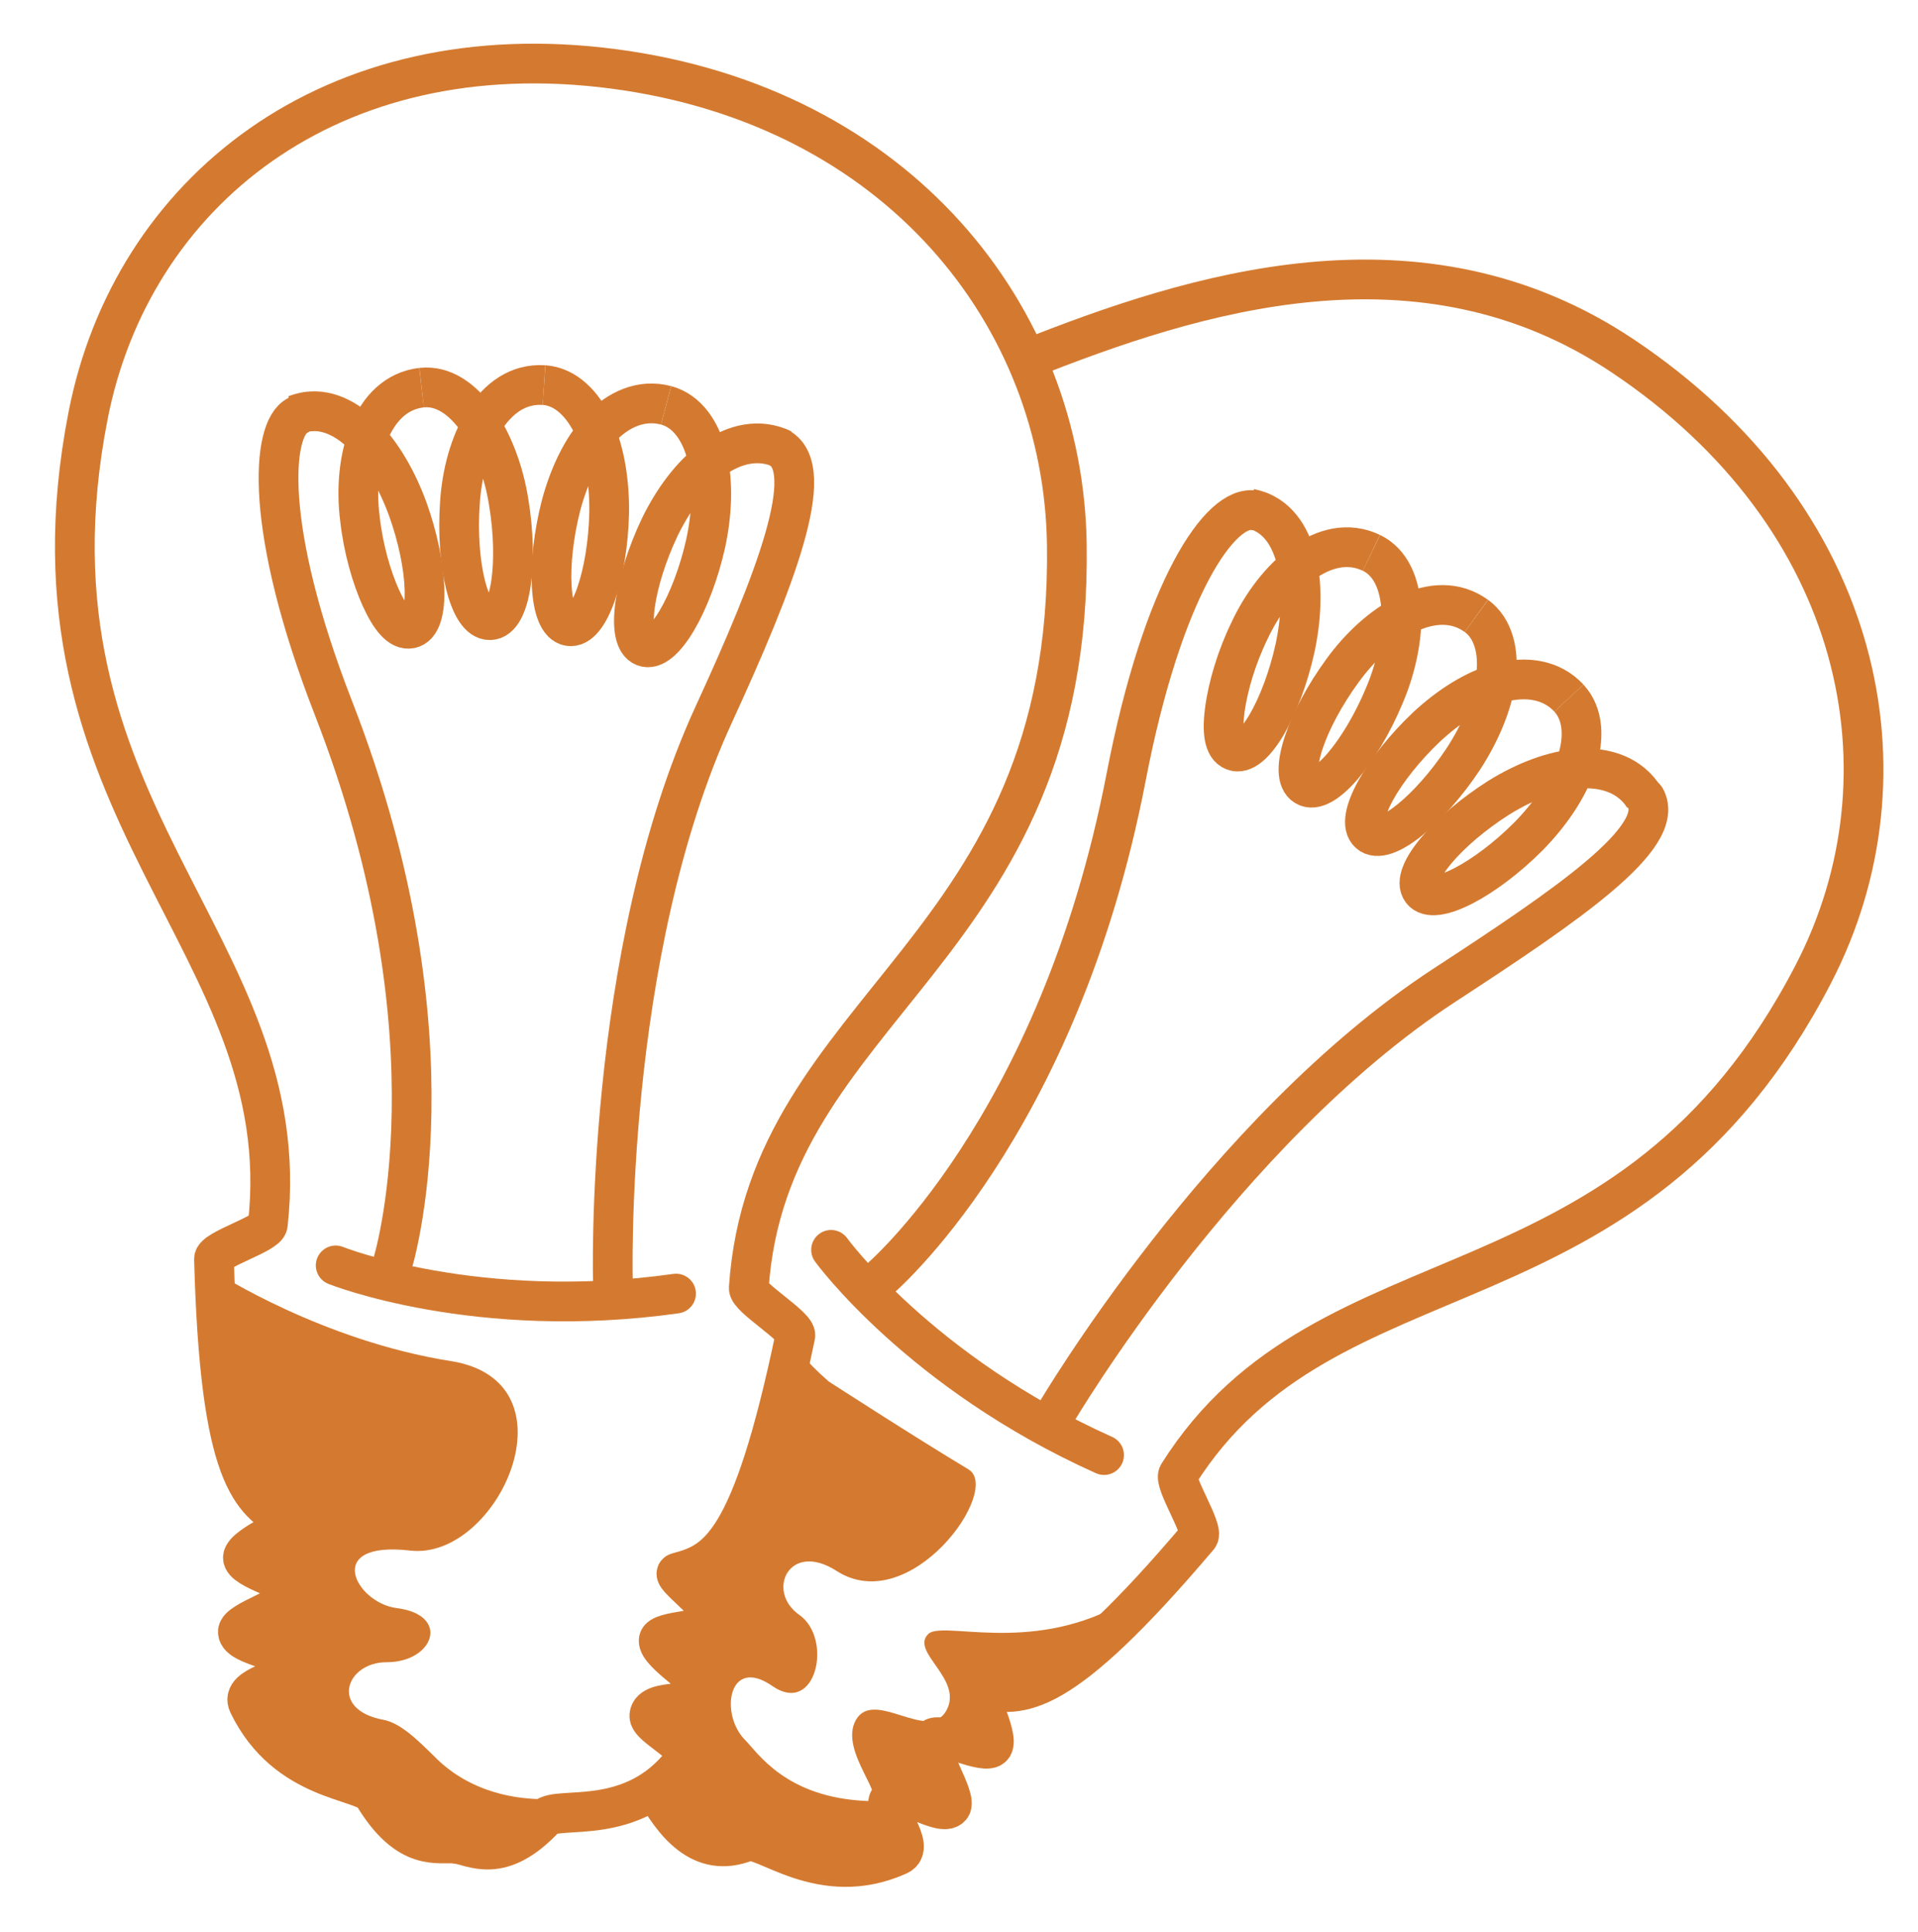
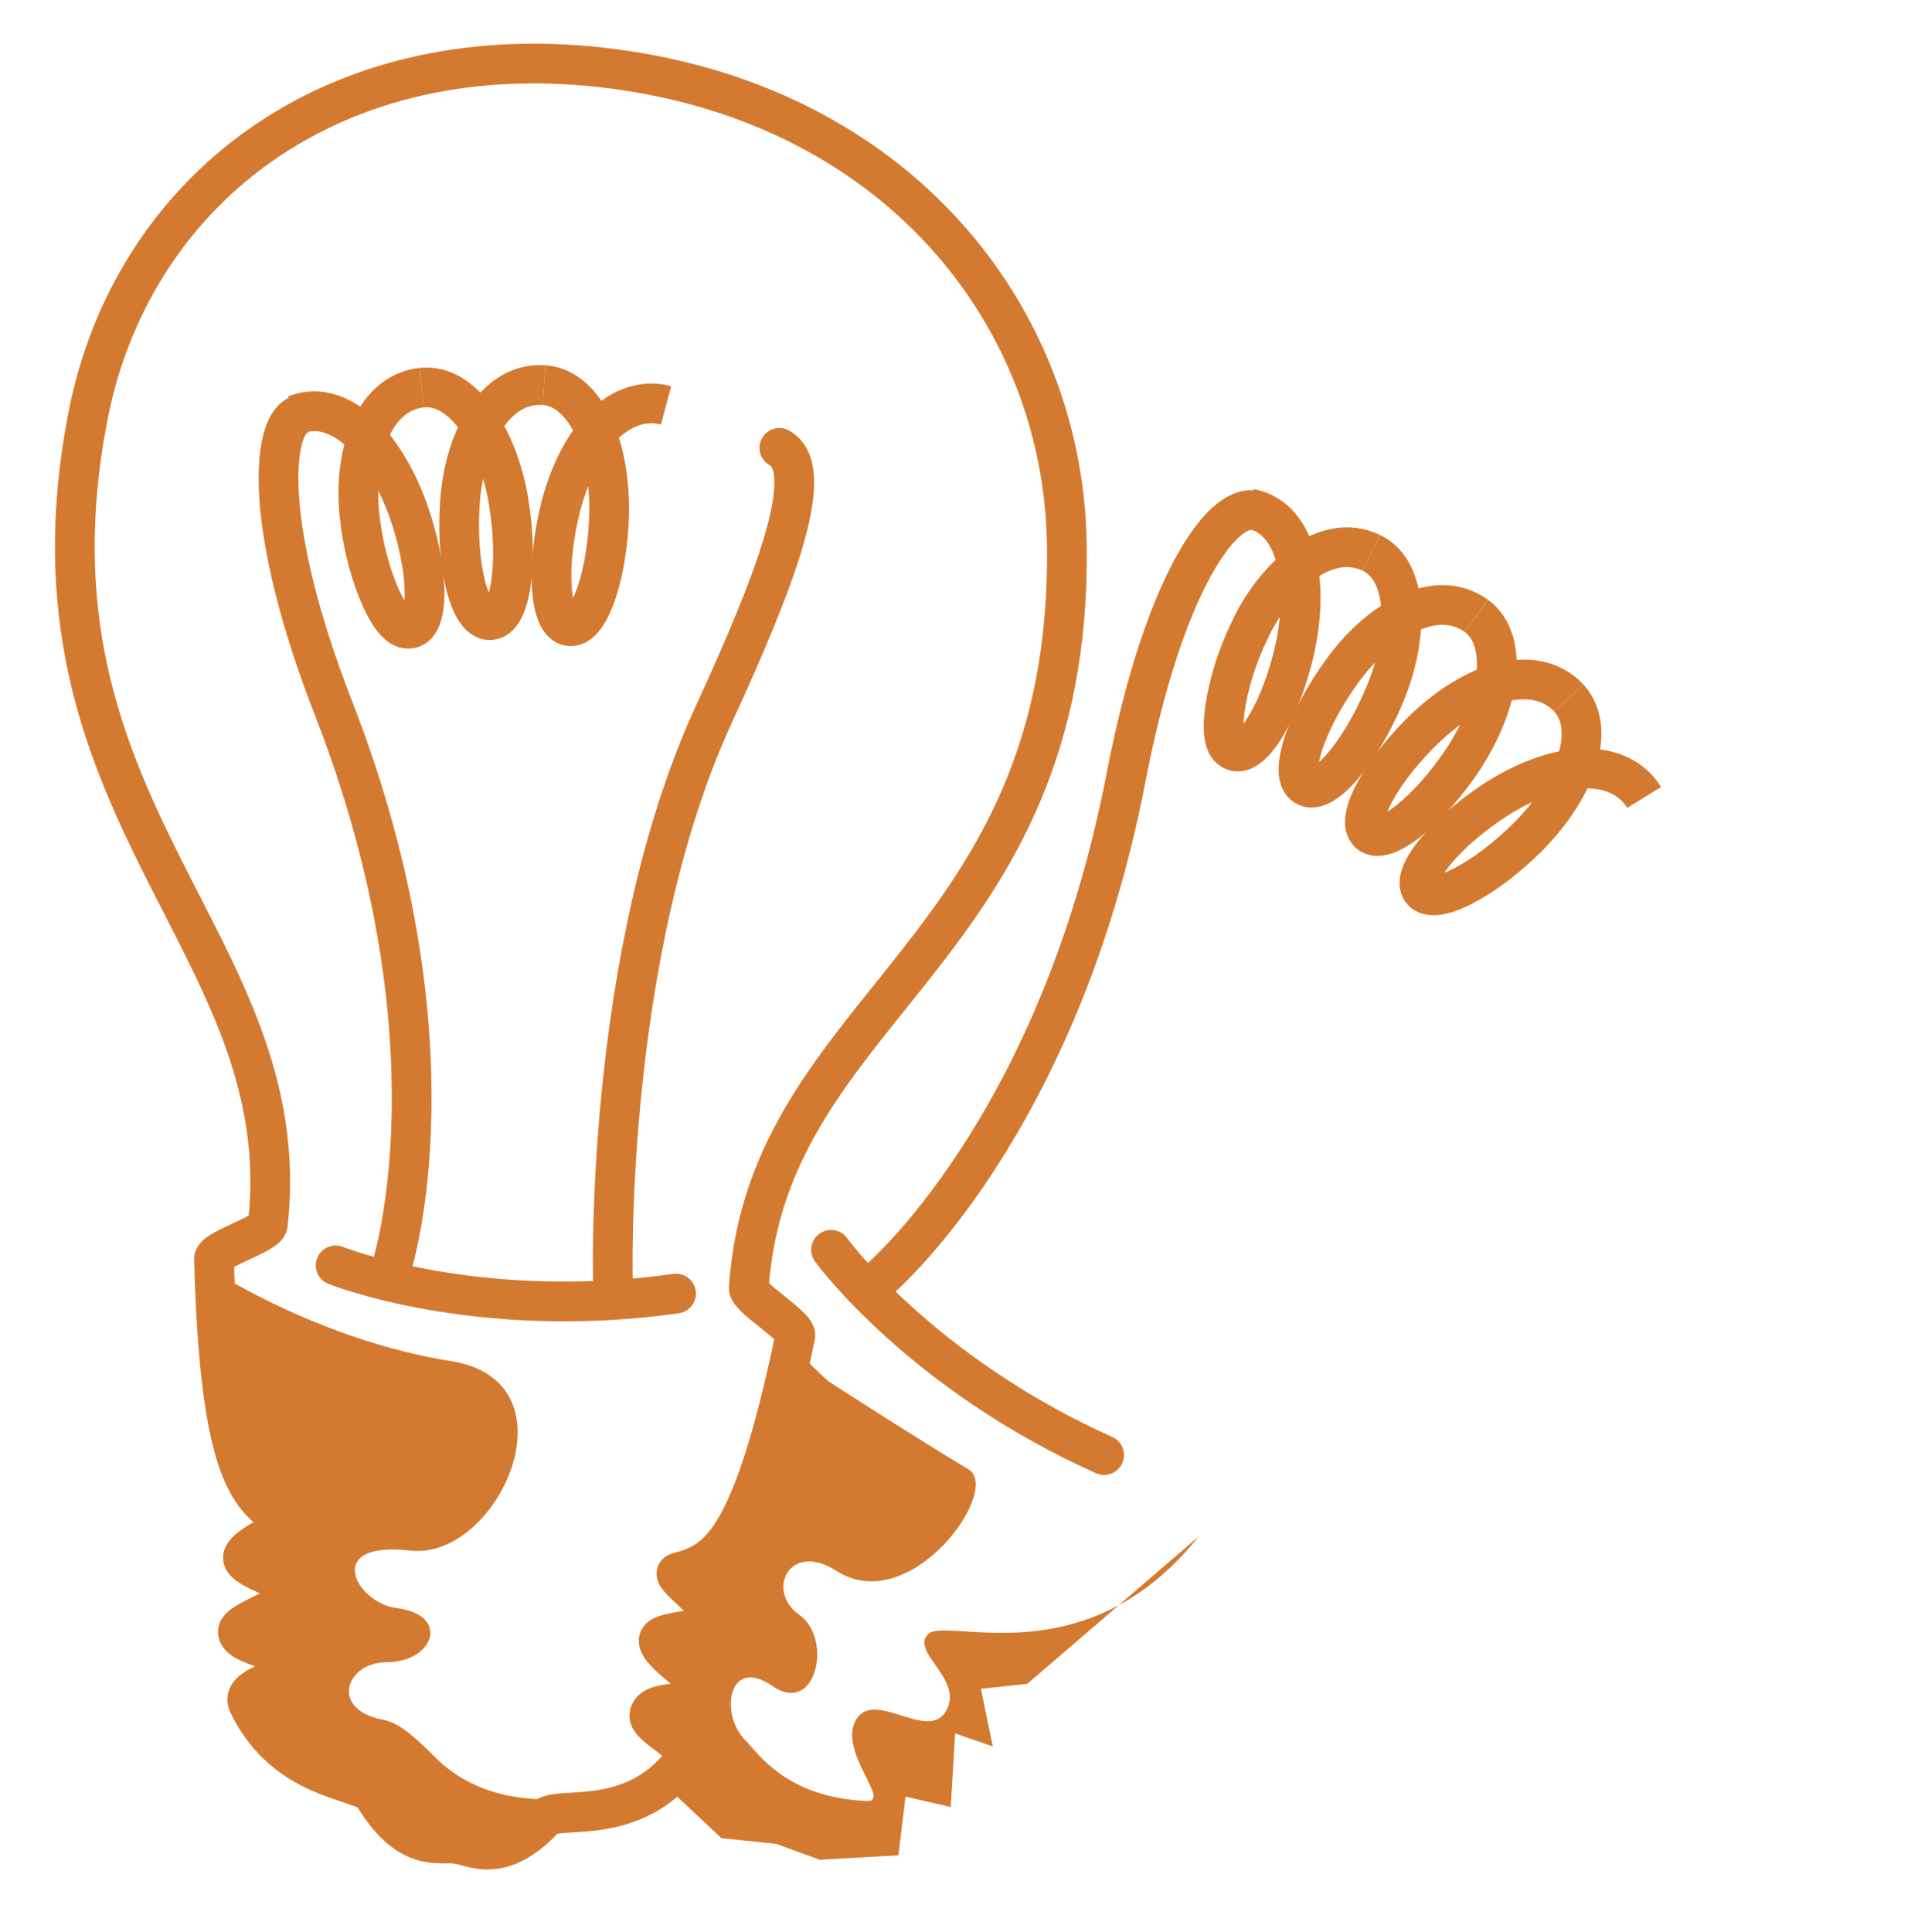
<svg xmlns="http://www.w3.org/2000/svg" version="1.1" viewBox="0 0 1700.8 1713.2" xml:space="preserve">
  <path d="m404.33 1634.7c15.17 2.01 39.53 19.5 78.95-22.76 10.87-11.67 77.5 9.33 122.67-50.13 10.83-14.22-31.1-29.88-30.13-40.82 1.47-16.36 47.55-6.37 50.49-19.12 2.27-9.86-43.31-35.2-42.22-47.5 0.85-9.55 48.51-7.41 49.49-18.35 0.97-10.98-40.38-39.63-32.87-41.66 34.58-9.24 65.25-21.77 104.54-210.01 1.71-8.25-41.84-33.76-41.26-42.32 16.83-252.03 287.3-297.4 282.03-659.21-2.95-202.02-149.27-388.4-401.47-421.69-252.18-33.26-427.93 110.58-466.4 307.15-68.87 352.03 187.3 466.92 159.34 717.47-0.94 8.51-47.98 22.08-47.73 30.57 5.19 194.14 32.93 214.38 65.11 232.42 6.97 3.95-38.46 21.13-39.45 32.11-0.97 10.94 45.95 21.28 45.09 30.85-1.09 12.28-50.09 25.14-49.6 35.37 0.63 13.21 47.4 15.48 45.95 31.85-0.98 10.94-44.67 15.3-36.63 32 33.67 69.84 102.43 66.73 111 80.98 31.05 51.6 57.93 40.9 73.1 42.9z" fill="none" stroke="#D47A30" stroke-width="35.241" />
-   <path d="m580.44 1586.4c16.39 28.82 40.6 62.76 81.34 46.49 14.97-5.98 66.17 43.22 134.94 12.15 16.46-7.43-14.4-40.03-8.43-49.07 8.95-13.52 46.23 16.03 54.84 6.28 6.64-7.5-23.04-50.15-16.32-60.32 5.22-7.89 47.59 15.55 53.55 6.53 6.02-9.09-18.28-52.69-10.52-51.03 35.77 7.67 69.51 10.7 192.86-134.79 5.38-6.33-22.36-48.21-17.85-55.4 132.55-210.92 399.75-127.69 563.28-443.87 91.32-176.55 44.9-404.52-169.06-547.72-179.86-120.36-381.16-55.59-528.87 3.08" fill="none" stroke="#D47A30" stroke-width="35.241" />
  <path d="m297.67 466.44s170.88-62.73 349.87 25.93" fill="none" />
  <path d="m261.51 367.96c8.89-3.15 12.24-3.21 17.94-3.34 5.12 0.09 10.08 1.07 14.93 2.76 9.7 3.39 18.91 9.68 27.36 17.92 16.94 16.49 30.59 40.83 39.79 65.9 18.1 50.39 20.73 102.66 2.49 106.12-9.39 1.88-18.23-9.38-26.47-27.57-8.12-18.2-15.45-43.39-18.36-69.75-6.72-52.35 9.62-111.14 54.64-116.29" fill="none" stroke="#D47A30" stroke-width="35.241" />
  <path d="m373.86 343.72c38.39-4.23 68.87 48.68 77.19 101.29 8.79 52.83 2.23 104.72-16.61 104.87-18.83 0.41-30.3-50.92-26.62-103.87 3.32-52.63 29-107.51 74.58-104.56" fill="none" stroke="#D47A30" stroke-width="35.241" />
  <path d="m482.4 341.45c18.95 1.29 34.51 16.51 44.23 37.93 9.86 21.45 13.98 49.1 13.55 75.78-1.28 53.55-17.54 103.24-35.65 99.99-18.18-2.97-20.2-55.57-7.03-106.95 6.82-25.61 18.29-50.67 34.42-67.96 15.99-17.28 36.89-26.65 58.74-20.83" fill="none" stroke="#D47A30" stroke-width="35.241" />
-   <path d="m590.67 359.4c18.58 4.95 31.07 22.94 36.5 45.88 5.55 23 4.19 50.87-1.5 77-11.78 52.22-37.58 97.7-54.5 91.06-16.97-6.37-8.8-58.33 14.01-106.23 11.64-23.82 27.77-46.16 47.05-59.96 19.13-13.81 41.56-18.78 61.87-8.79" fill="none" stroke="#D47A30" stroke-width="35.241" />
  <path d="m263.62 368.61c-23.07 11.53-30.1 99.61 32.12 259.32 115.35 296.05 51.91 494.06 51.91 494.06" fill="none" stroke="#D47A30" stroke-linecap="round" stroke-linejoin="round" stroke-width="35.241" />
  <path d="m691.1 397.11c34.6 19.22-3.65 117.74-58.17 236.39-98.05 213.41-89.4 504.69-89.4 504.69" fill="none" stroke="#D47A30" stroke-linecap="round" stroke-linejoin="round" stroke-width="35.241" />
  <path d="m297.67 1122s124.96 49.98 301.82 24.99" fill="none" stroke="#D47A30" stroke-linecap="round" stroke-linejoin="round" stroke-width="35.241" />
-   <path d="m1086.2 553.45s178.03 37.97 282.25 208.36" fill="none" />
  <path d="m1108.1 450.85c9.2 2.07 12.06 3.8 16.96 6.74 4.28 2.81 7.96 6.28 11.17 10.29 6.4 8.03 10.84 18.27 13.61 29.75 5.55 22.98 4.14 50.85-1.44 76.97-11.53 52.29-37.16 97.92-54.44 91.13-8.95-3.41-10.43-17.65-7.71-37.43 2.83-19.73 10.04-44.95 21.63-68.81 22.21-47.88 67.36-88.92 108.2-69.29" fill="none" stroke="#D47A30" stroke-width="35.241" />
  <path d="m1216.1 490.19c34.74 16.88 32.34 77.89 11.35 126.85-20.71 49.39-53.91 89.8-69.93 79.89-16.16-9.68 1.5-59.24 32.81-102.08 30.85-42.77 81.83-75.53 118.82-48.75" fill="none" stroke="#D47A30" stroke-width="35.241" />
  <path d="m1309.2 546.1c15.35 11.19 20.4 32.36 17.22 55.66-3.09 23.4-14.33 48.99-28.91 71.35-29.61 44.63-69.85 78.02-83.44 65.62-13.8-12.2 12.51-57.78 51.04-94.25 19.42-18.04 42.47-33.13 65.34-39.17 22.74-6.1 45.42-2.9 60.8 13.67" fill="none" stroke="#D47A30" stroke-width="35.241" />
  <path d="m1391.2 618.99c13.08 14.09 14.07 35.97 6.44 58.27-7.56 22.42-23.55 45.28-42.29 64.36-37.79 37.91-83.86 62.65-94.64 48.02-10.97-14.44 23.64-54.05 68.46-82.43 22.54-13.96 48.09-24.27 71.76-25.67 23.55-1.5 45.18 6.25 57.04 25.53" fill="none" stroke="#D47A30" stroke-width="35.241" />
  <path d="m1112.6 452.61c-30-6-81.55 68.16-113.99 236.46-60.14 311.99-219.33 445.74-219.33 445.74" fill="none" stroke="#D47A30" stroke-linecap="round" stroke-linejoin="round" stroke-width="35.241" />
-   <path d="m1459.1 707.6c19.04 34.71-68.76 94.5-178.11 165.86-196.69 128.35-344.57 379.44-344.57 379.44" fill="none" stroke="#D47A30" stroke-linecap="round" stroke-linejoin="round" stroke-width="35.241" />
  <path d="m736.95 1108.2s79.11 108.88 242.09 181.97" fill="none" stroke="#D47A30" stroke-linecap="round" stroke-linejoin="round" stroke-width="35.241" />
  <path d="m386.72 1558.9c-16.68-16.37-31.41-31.14-46.95-34.05-48-9-33-51 3-51 42.11 0 57.01-42 9-48-36.22-4.53-66.01-60.01 12-51s150.02-150.01 36-168.02-207.02-78.01-207.02-78.01l-3 102.01 65.11 117.86-20.1 26.15 12 42-35.86 30.18 32.86 35.83-23.54 28.02 111 80.98 23.55 32.02 87.01 12 66-42c-51 6.1-92.75-7.1-121.06-34.9zm317.87-369.8 0.67-4.75c0-0.1-1.51 1.1-0.67 4.7zm118.41 259.9c-16 16 32 40 16 68s-64-20-80 8 31.59 72.8 9.81 71.89c-72.01-3-96.71-42.71-108.01-54.01-22.85-22.85-15-75.01 24-48s54.01-42 24-63.01-9-66.01 33-39c65.52 42.12 147.02-72.01 117.01-90.01-46.38-27.83-123.82-77.86-123.82-77.86-23.01-20.07-29.19-30.63-30.41-35.9l-16.79 119.76-78.01 93.01 15 48h-30l21 45-30 21 15 36-9 33 48 45 48.27 4.95 38.93 14.16 69.71-3.95 6.29-52.05 40.12 9.27 3.88-65.27 33.35 11.48-10.52-51.03 41.17-4.45 81.05-69.65c-80.32 43.4-156.68 13.2-169.03 25.6zm169.05-25.7c23.71-12.82 47.77-32.06 70.63-60.7l-70.65 60.7z" fill="#D47A30" />
</svg>